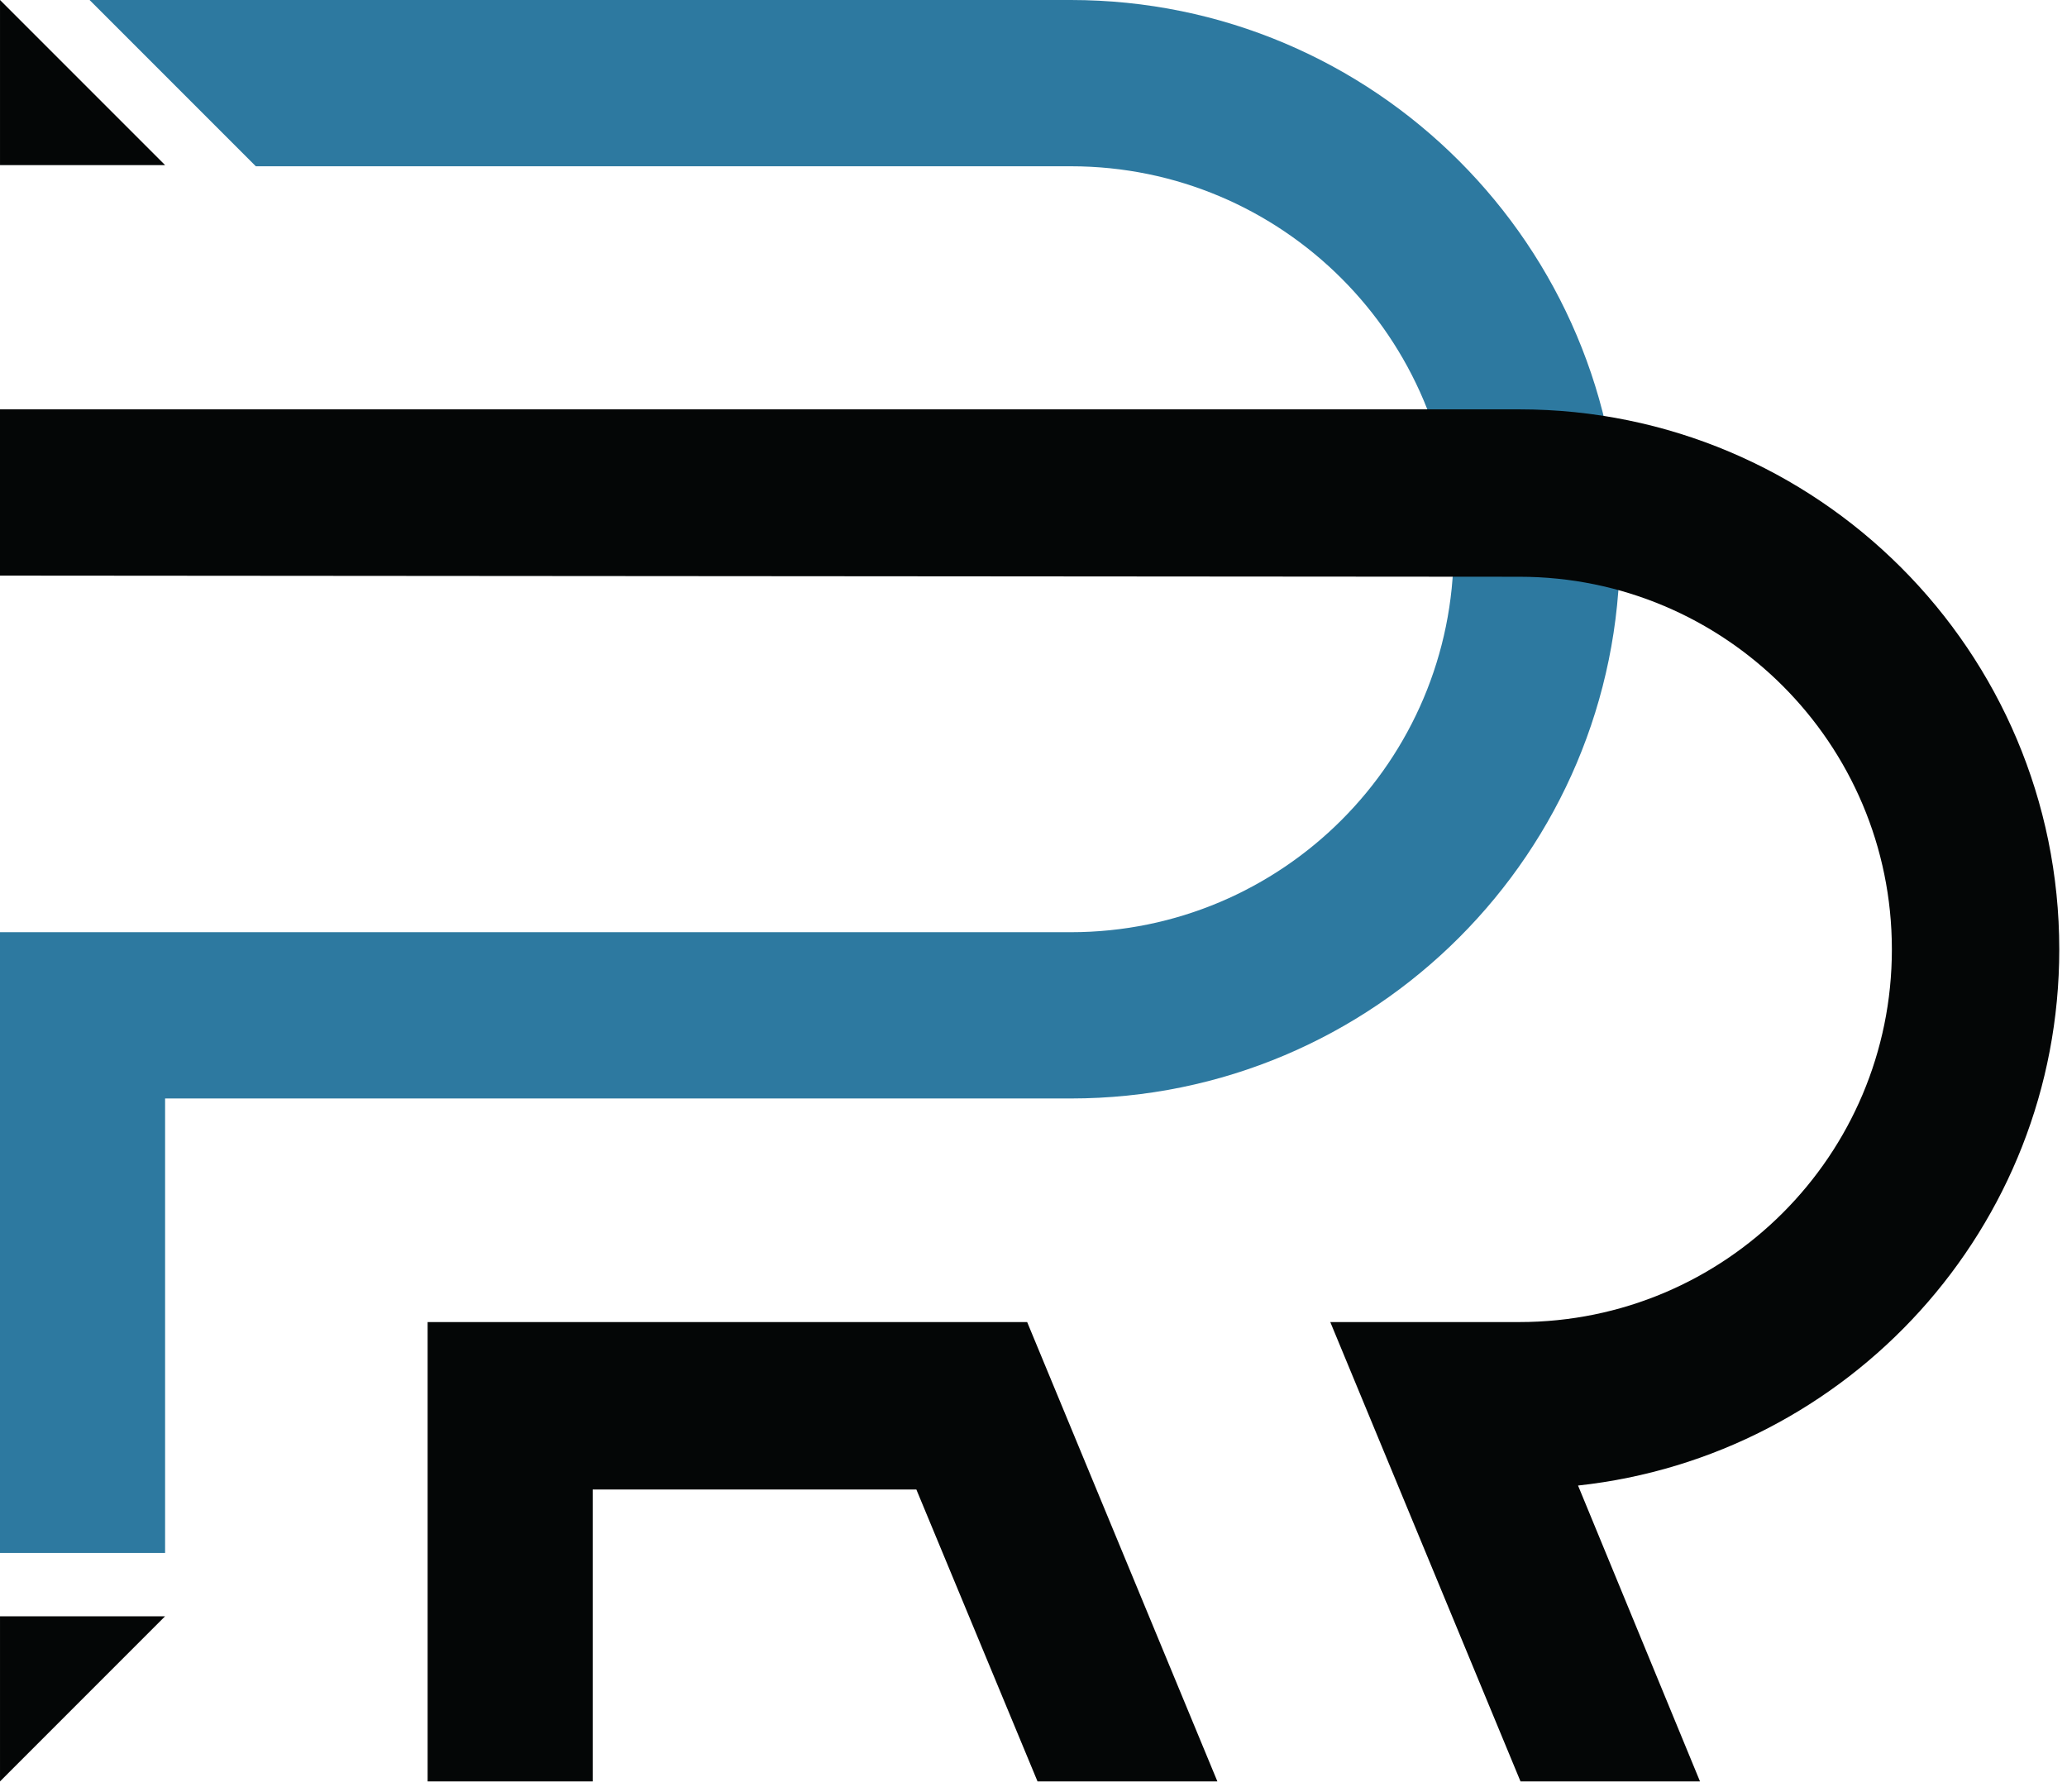
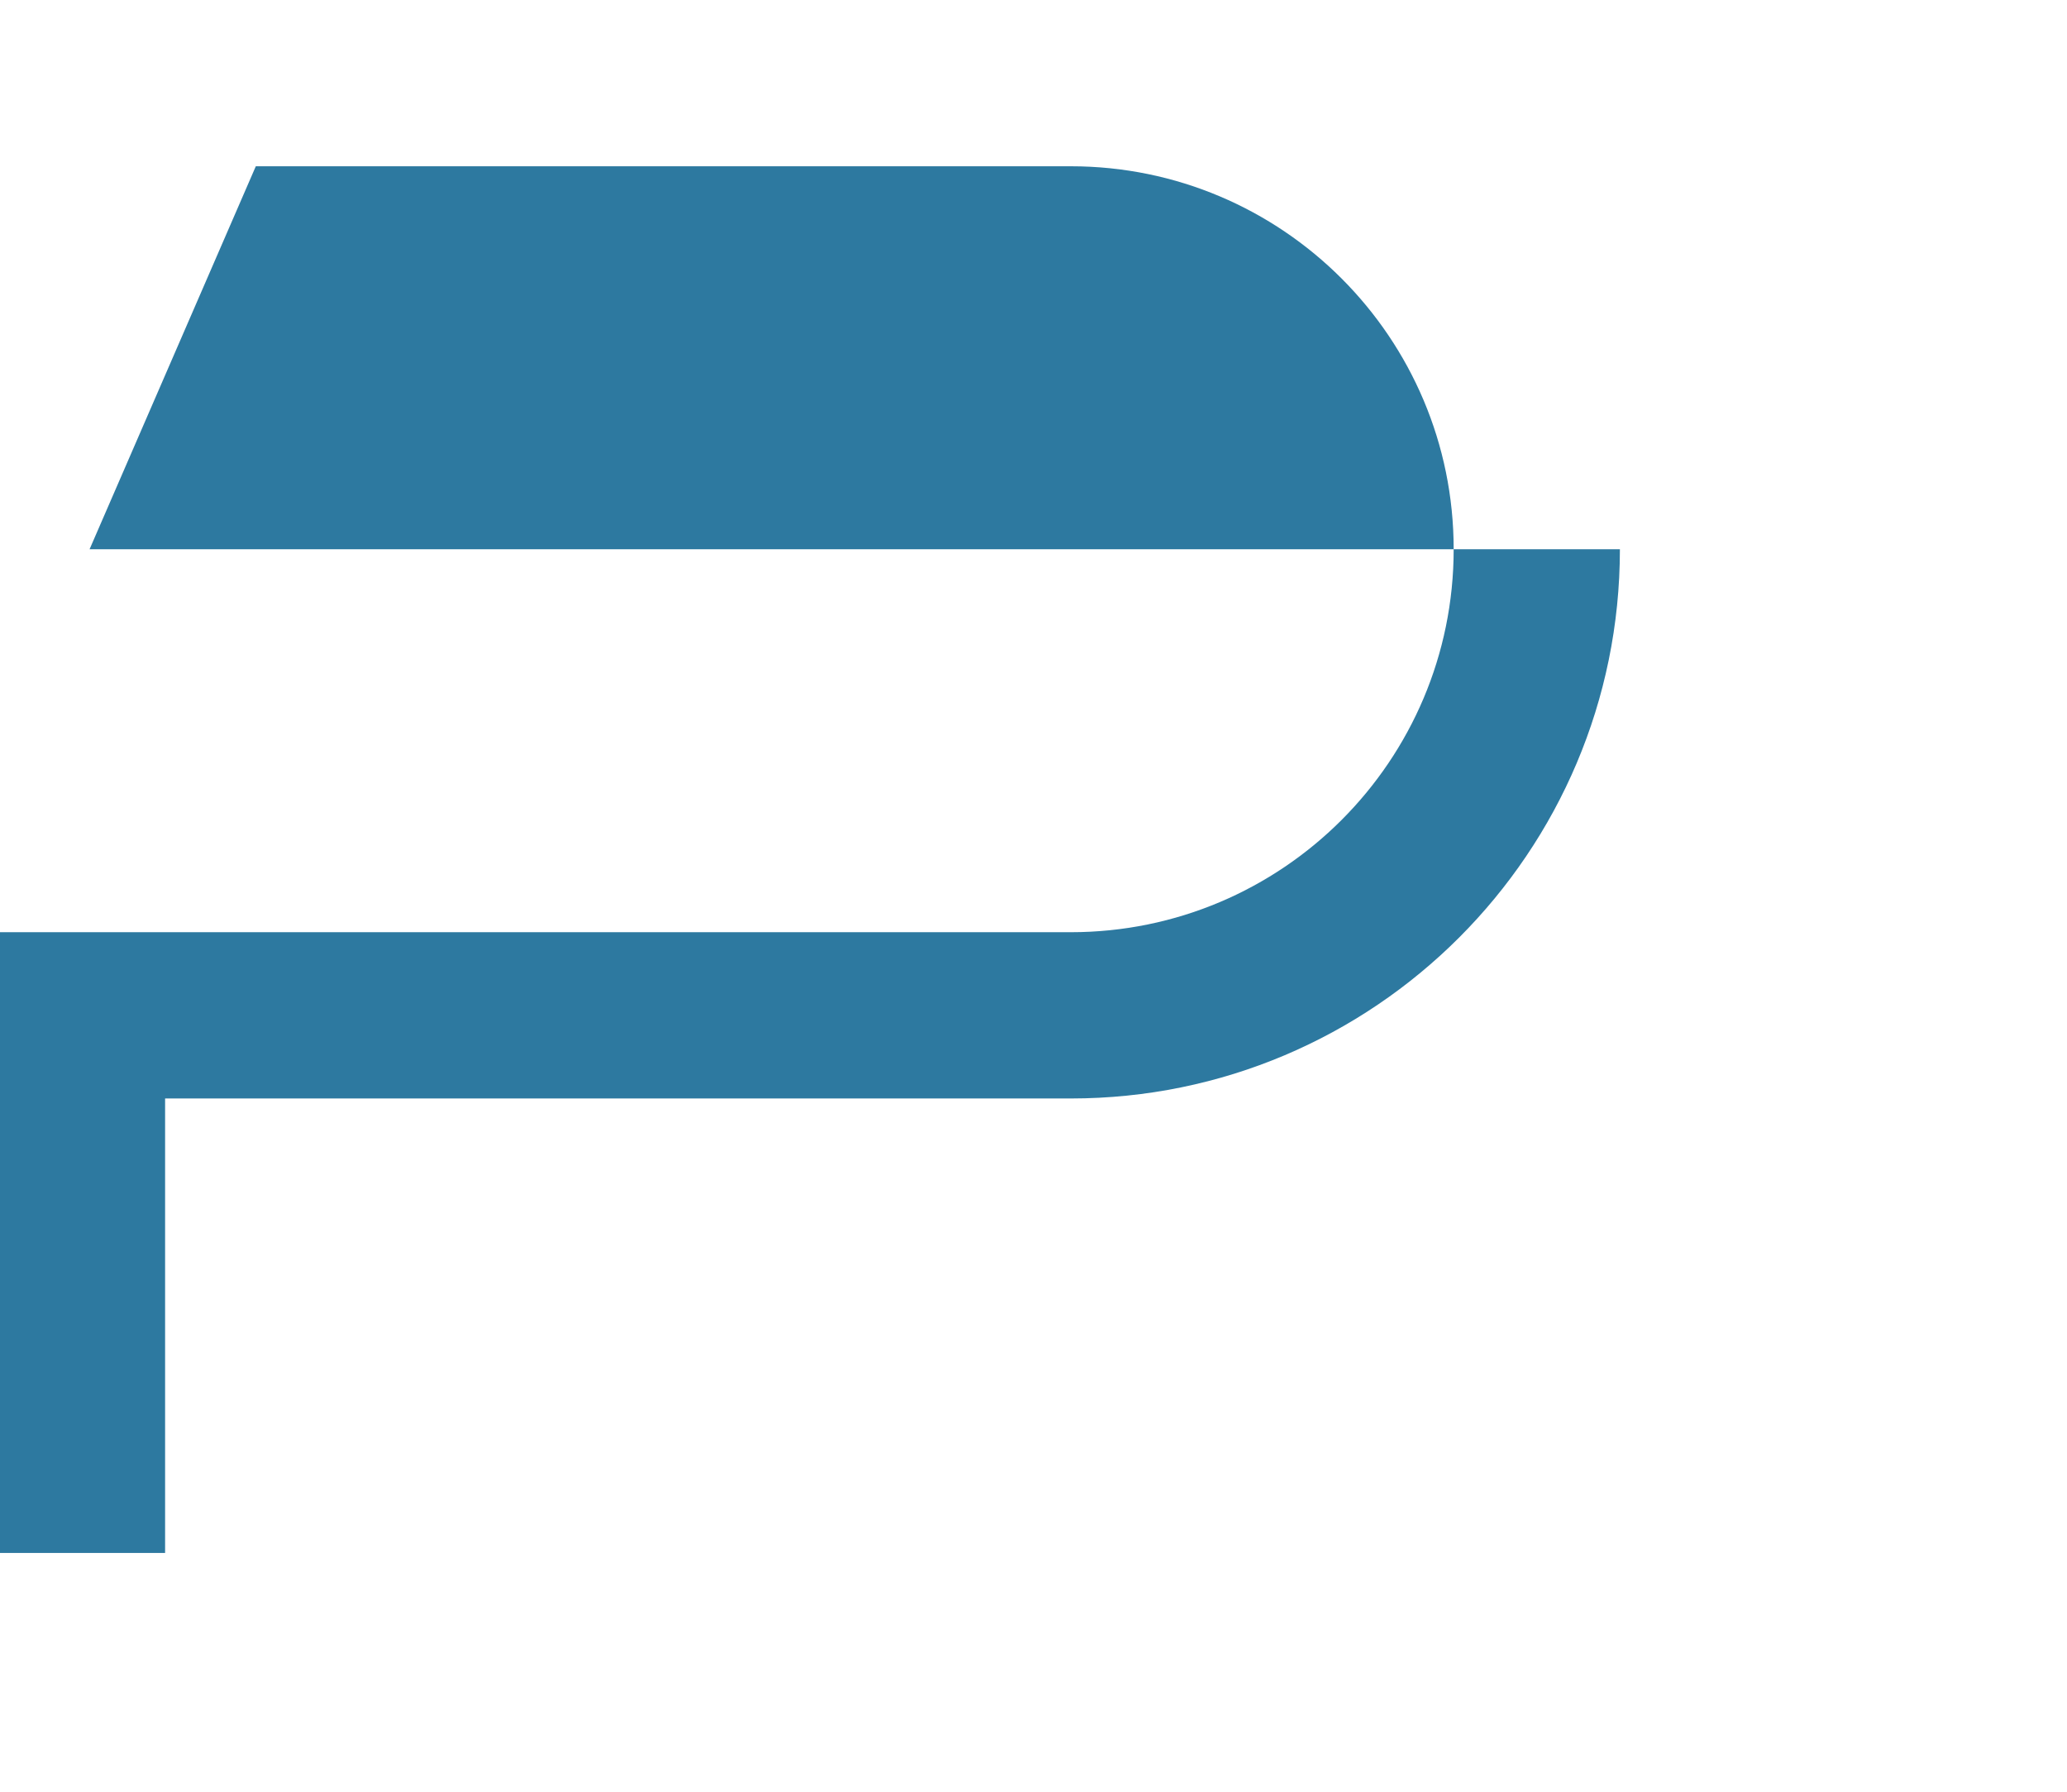
<svg xmlns="http://www.w3.org/2000/svg" width="195" height="169" viewBox="0 0 195 169" fill="none">
-   <path d="M15.575 103.611H101.016C129.627 103.611 152.821 80.418 152.821 51.806C152.821 23.194 129.627 0 101.016 0H8.451L24.133 15.683H101.016C120.966 15.683 137.139 31.855 137.139 51.806C137.139 71.756 120.966 87.928 101.016 87.928H0V146.478H15.575V103.611Z" fill="#2D79A0" />
-   <path d="M148.872 140.12C174.392 137.351 194.271 115.806 194.271 89.551C194.271 61.417 171.464 38.611 143.331 38.611H0V54.293L143.331 54.401C162.743 54.401 178.479 70.139 178.479 89.551C178.479 108.964 162.743 124.7 143.331 124.7H125.498L143.444 168.027H160.377L148.872 140.12ZM114.847 168.027L96.902 124.7H40.341V168.027H55.914V140.492H86.448L97.88 168.027H114.847ZM0.001 152.453V168.027L15.573 152.453H0.001ZM0.001 15.572V5.88433e-05L15.573 15.572H0.001Z" fill="#040606" />
+   <path d="M15.575 103.611H101.016C129.627 103.611 152.821 80.418 152.821 51.806H8.451L24.133 15.683H101.016C120.966 15.683 137.139 31.855 137.139 51.806C137.139 71.756 120.966 87.928 101.016 87.928H0V146.478H15.575V103.611Z" fill="#2D79A0" />
</svg>